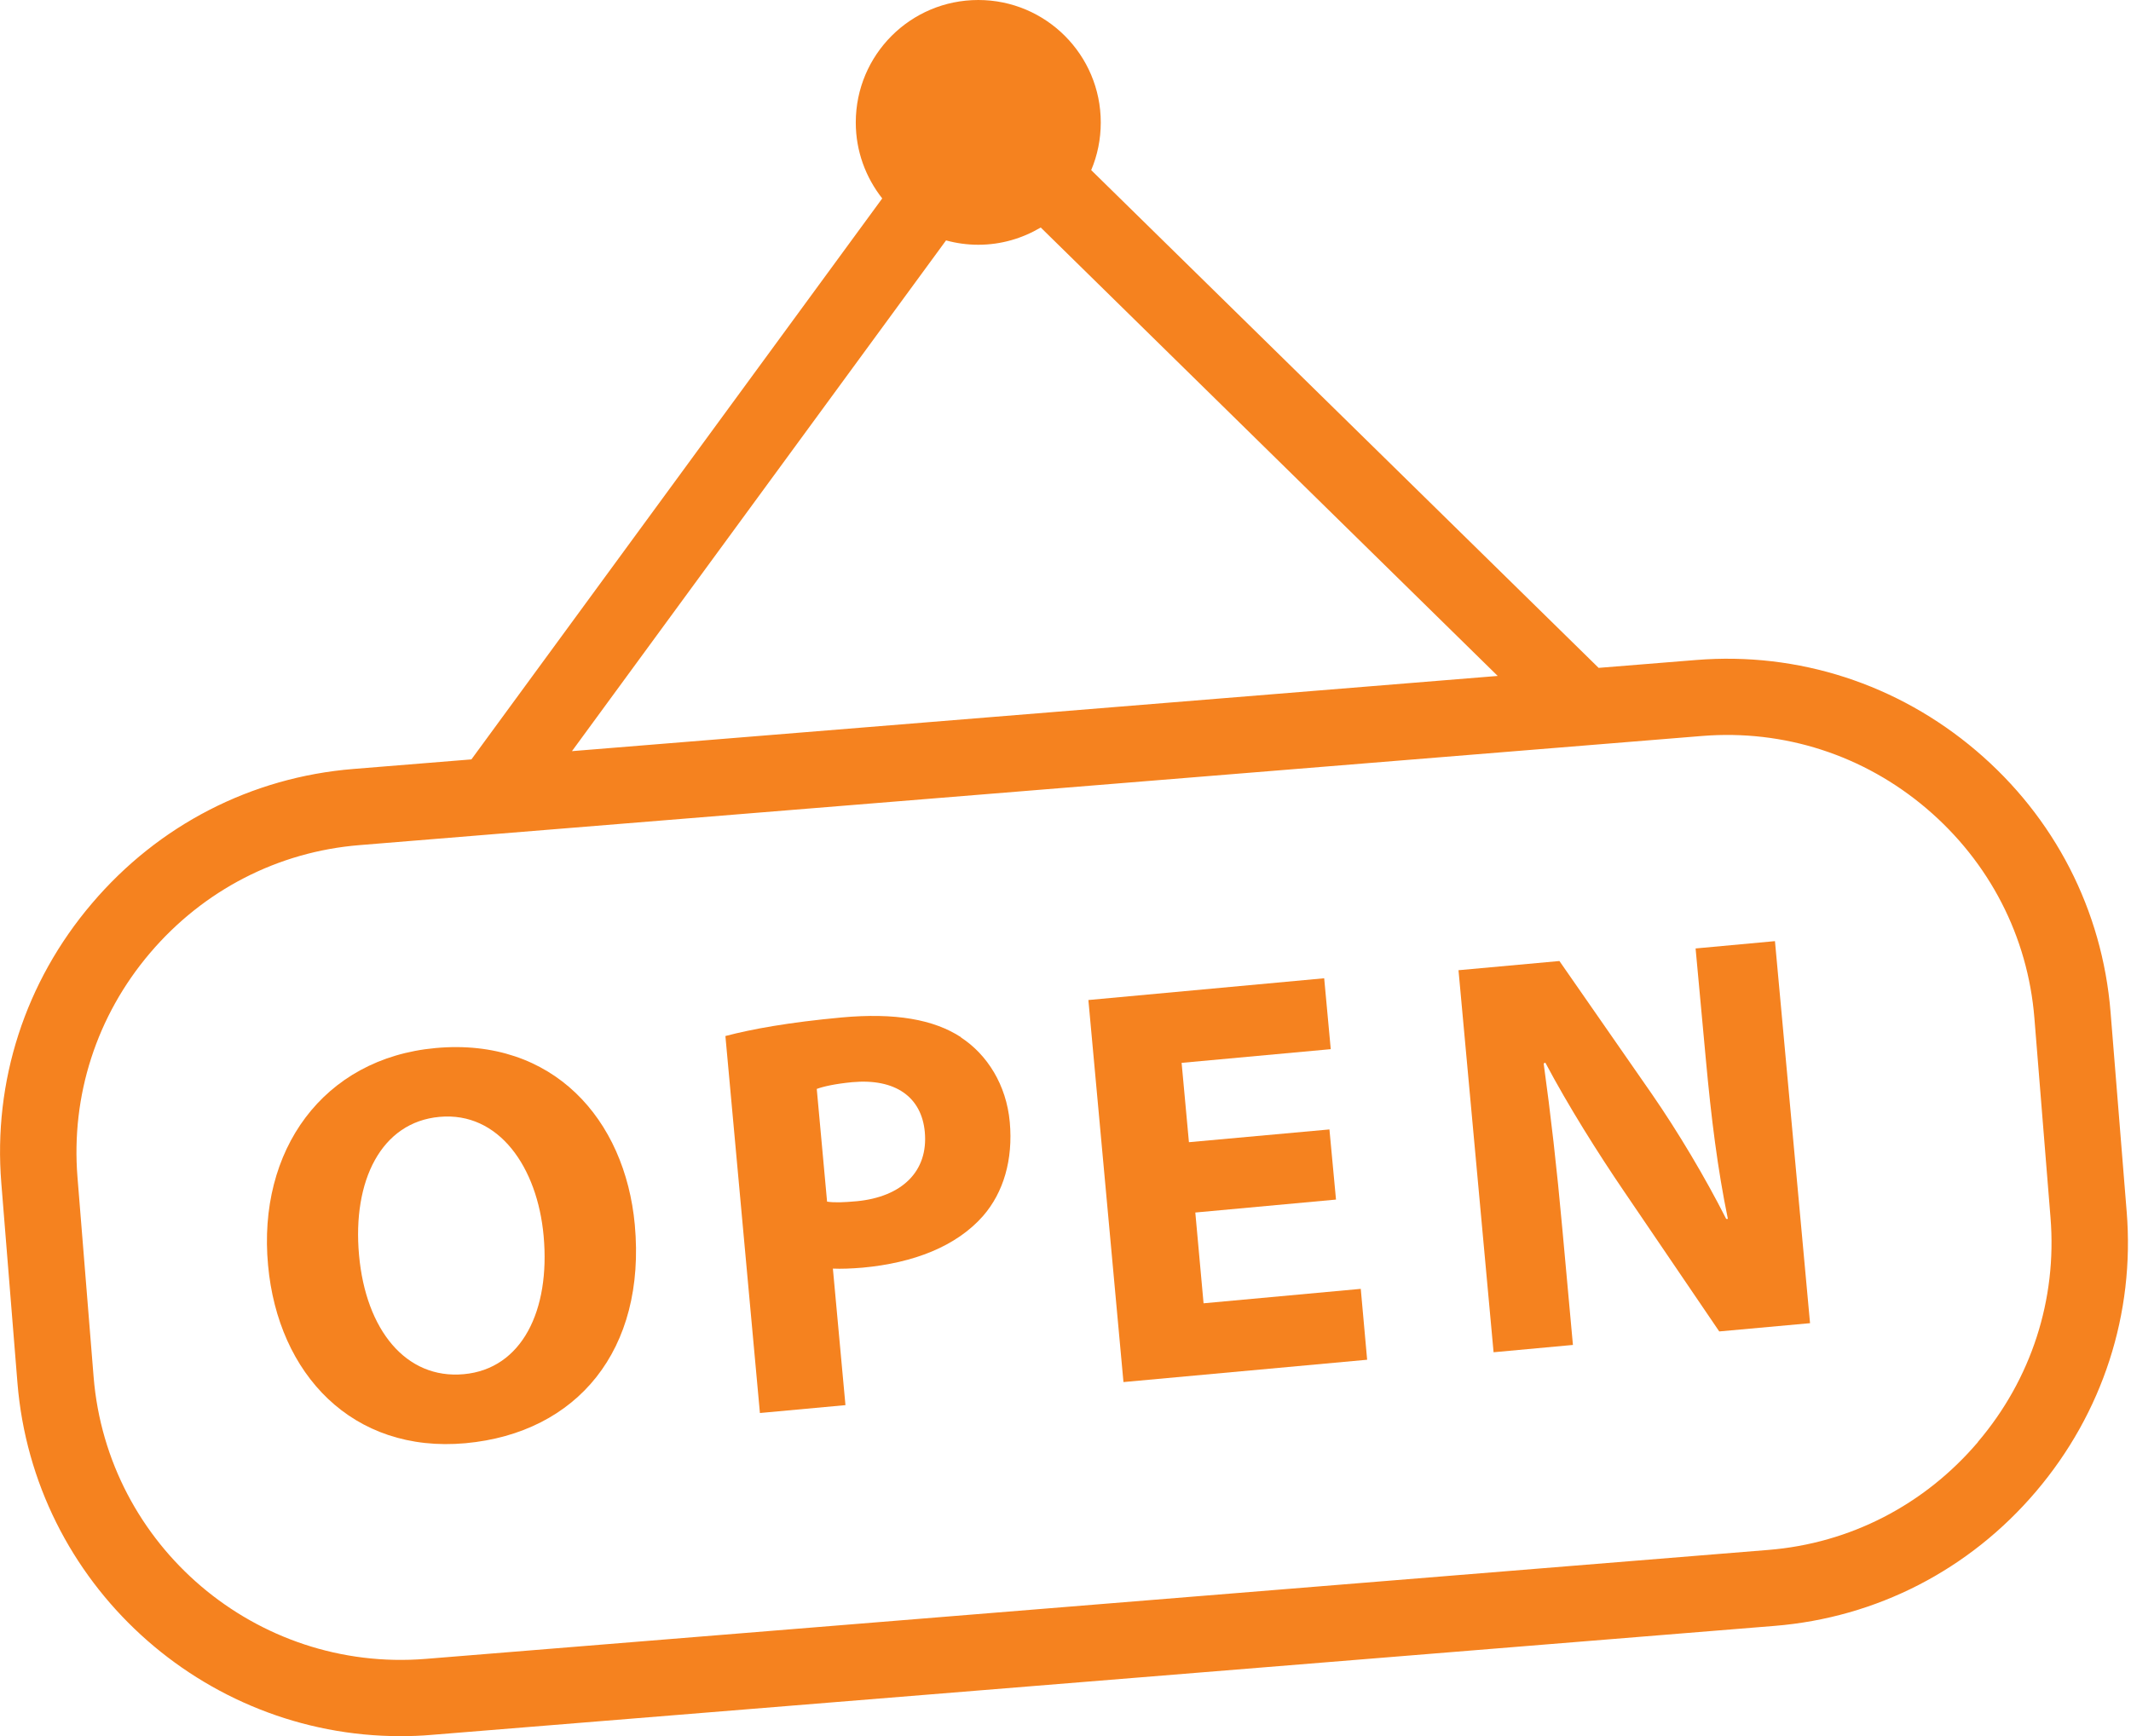
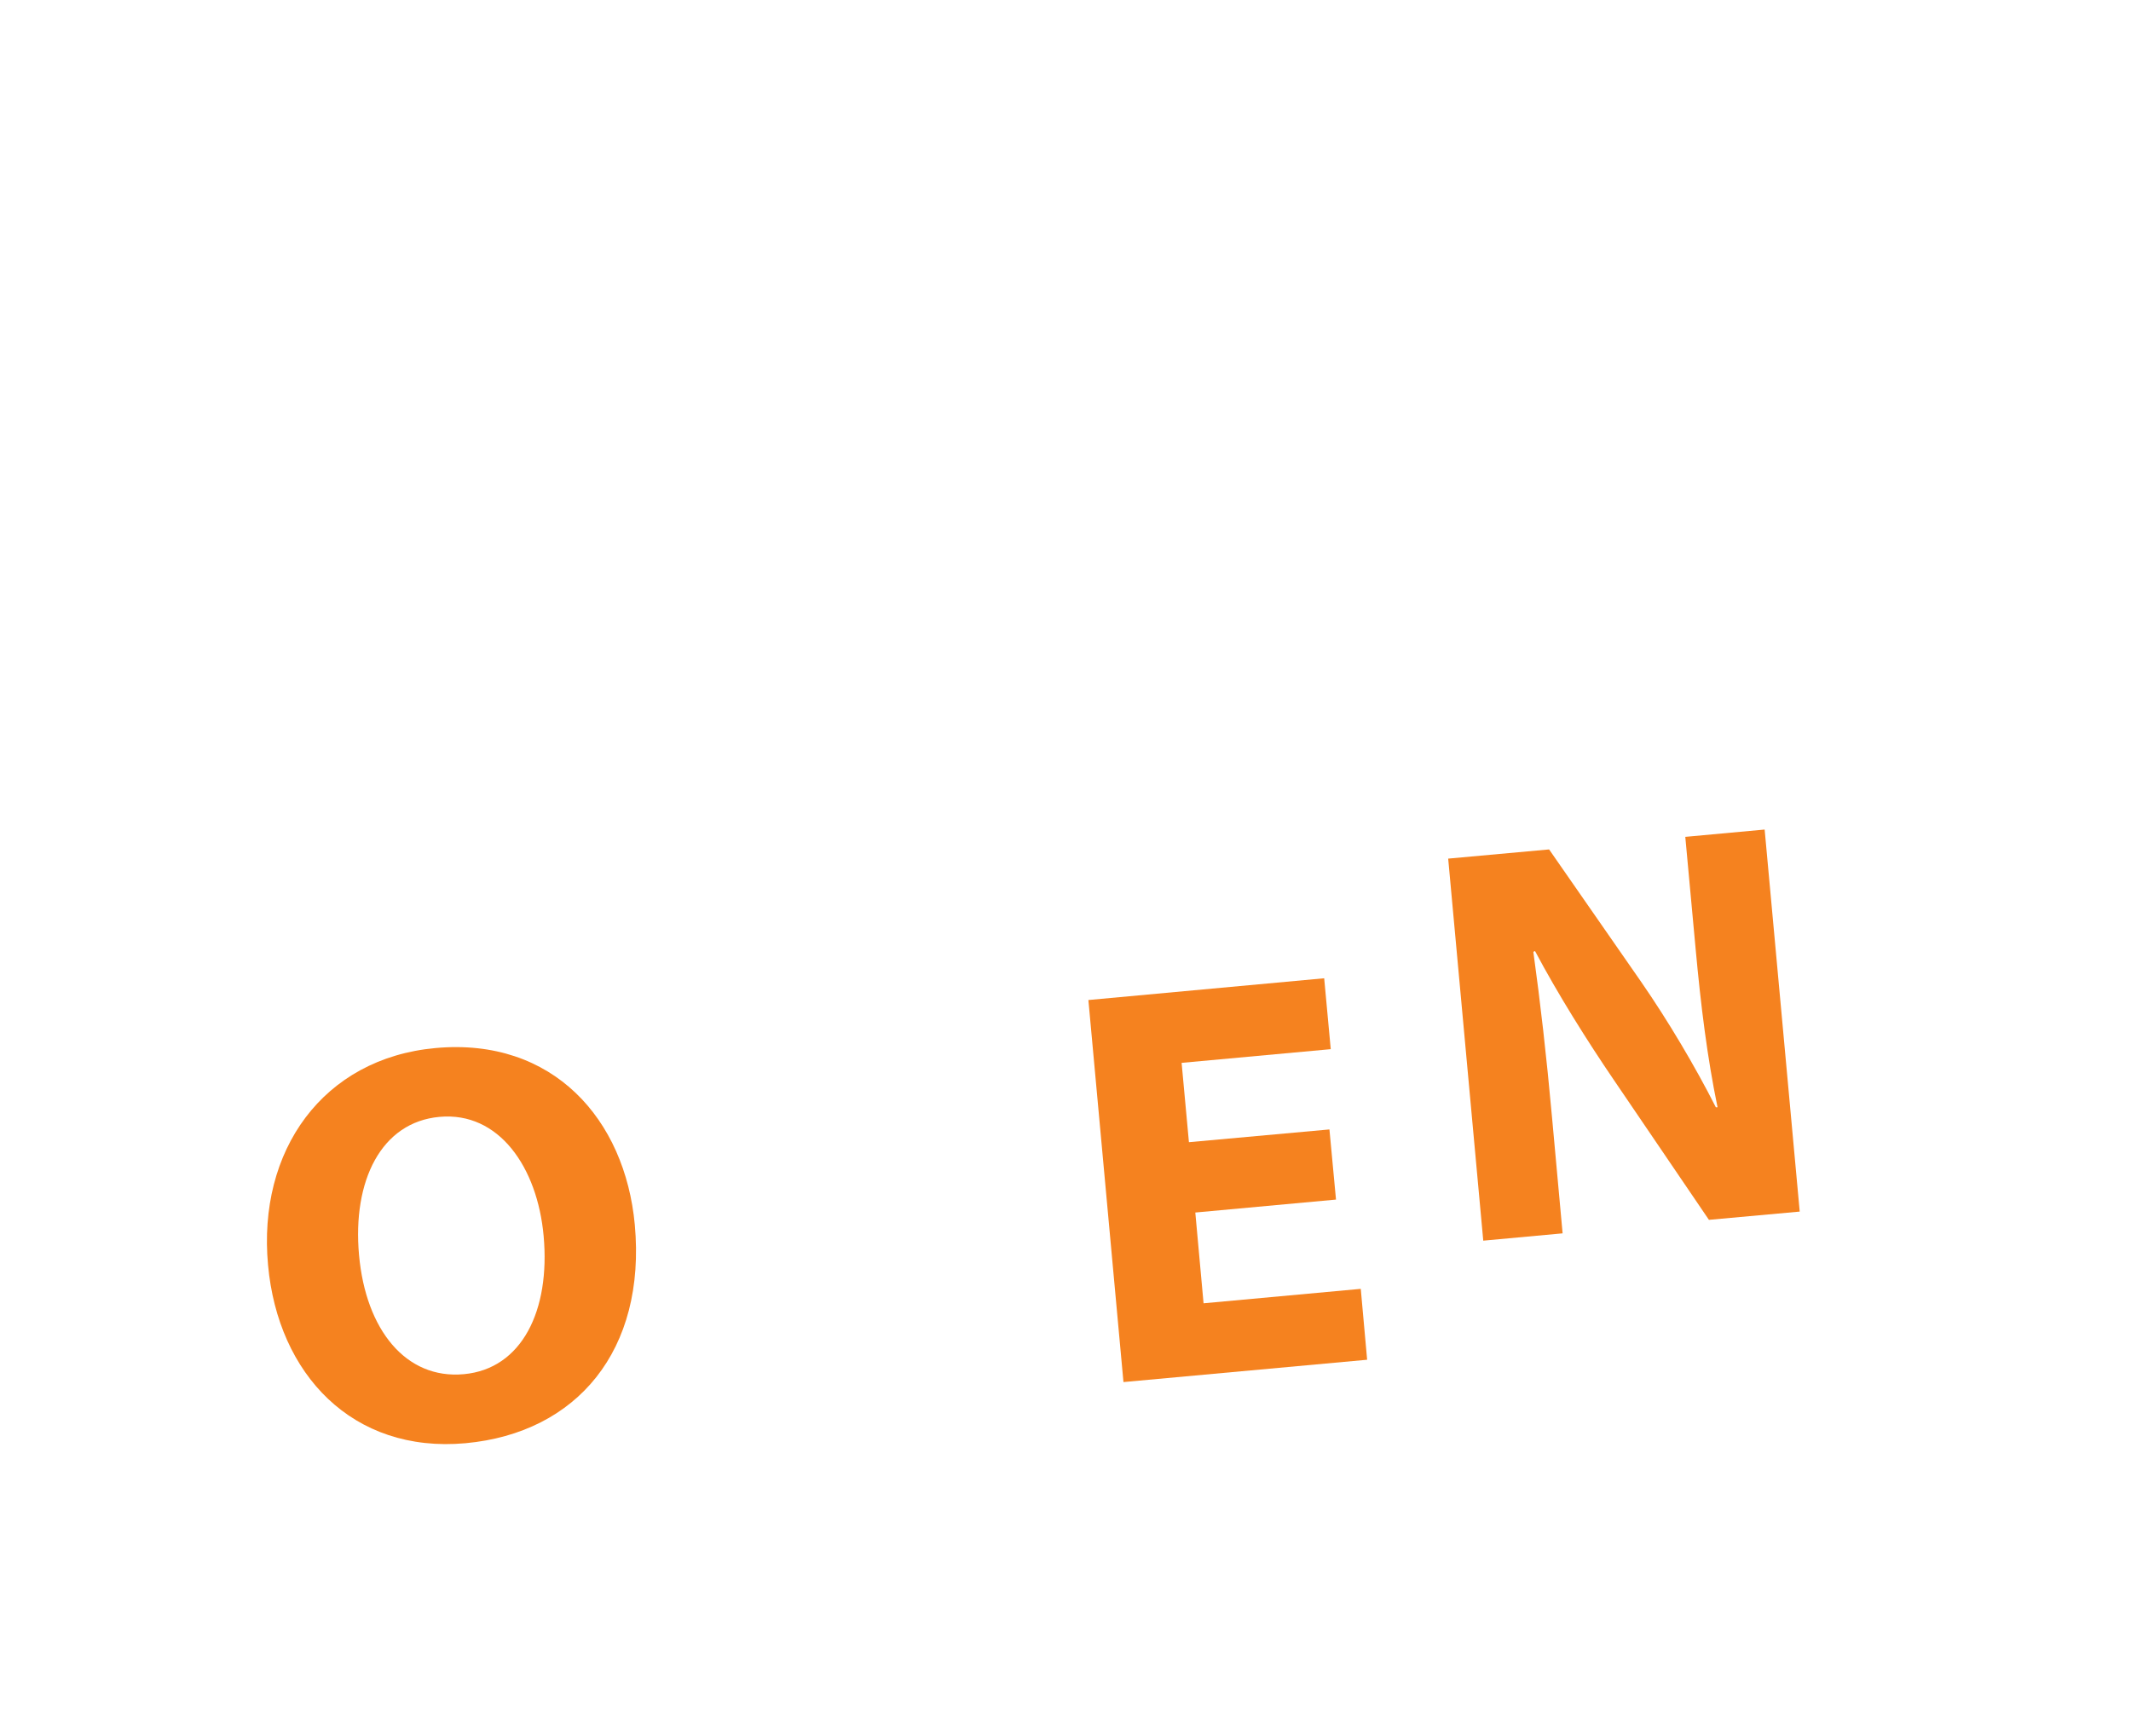
<svg xmlns="http://www.w3.org/2000/svg" id="Layer_1" viewBox="0 0 113.6 92.57">
  <defs>
    <style>.cls-1{fill:#f5821f;stroke-width:0px;}</style>
  </defs>
-   <path class="cls-1" d="m113.37,64.61l-.86-10.65c-.44-5.44-2.99-10.39-7.17-13.94-4.18-3.55-9.48-5.27-14.92-4.83l-5.2.42-27.05-26.54c.33-.78.51-1.64.51-2.54,0-3.6-2.92-6.53-6.53-6.53s-6.53,2.92-6.53,6.53c0,1.53.53,2.93,1.41,4.05l-21.9,29.91-6.29.51c-5.44.44-10.39,2.99-13.94,7.17C1.34,52.35-.37,57.65.07,63.08l.86,10.65c.87,10.7,9.86,18.84,20.42,18.84.55,0,1.11-.02,1.67-.07l71.58-5.81c5.44-.44,10.39-2.99,13.94-7.17,3.55-4.18,5.27-9.48,4.83-14.92ZM50.44,12.82c.55.15,1.12.23,1.71.23,1.22,0,2.35-.34,3.33-.92l24.36,23.91-49.35,4.01,19.94-27.23Zm55,64.07c-2.85,3.35-6.82,5.4-11.17,5.75l-71.58,5.81c-9.02.73-16.97-6.02-17.7-15.04l-.86-10.65c-.35-4.35,1.02-8.6,3.87-11.95,2.85-3.35,6.82-5.4,11.17-5.75l7.22-.59,64.36-5.23c4.35-.35,8.6,1.02,11.95,3.87,3.35,2.85,5.4,6.82,5.75,11.17l.86,10.65c.35,4.35-1.02,8.6-3.87,11.95Z" />
  <path class="cls-1" d="m23.22,55.88c-6.01.55-9.5,5.47-8.93,11.58.53,5.8,4.49,10.04,10.53,9.49,5.95-.55,9.63-4.97,9.02-11.65-.52-5.62-4.36-9.99-10.62-9.42Zm1.5,17.39c-3.08.28-5.22-2.36-5.58-6.35-.36-3.96,1.18-7.09,4.29-7.37,3.17-.29,5.22,2.69,5.55,6.35.36,3.96-1.15,7.09-4.26,7.37Z" />
-   <path class="cls-1" d="m51.24,55.31c-1.46-.96-3.53-1.32-6.38-1.06-2.81.26-4.79.62-6.19.99l1.84,20.1,4.56-.42-.67-7.28c.43.02.98,0,1.58-.05,2.72-.25,4.99-1.13,6.42-2.75,1.1-1.26,1.61-3.01,1.43-5.01-.18-1.99-1.21-3.61-2.61-4.52Zm-5.6,8.74c-.67.06-1.15.08-1.55.02l-.55-6.01c.32-.12.95-.27,1.89-.36,2.3-.21,3.7.79,3.87,2.66.19,2.09-1.21,3.46-3.65,3.69Z" />
  <polygon class="cls-1" points="64.16 69.49 63.72 64.65 71.22 63.96 70.87 60.22 63.38 60.9 62.99 56.67 70.94 55.94 70.59 52.16 58.02 53.32 59.89 73.69 72.88 72.5 72.54 68.72 64.16 69.49" />
-   <path class="cls-1" d="m90.39,50.58l.55,5.95c.28,3.05.62,5.8,1.17,8.46h-.09c-1.12-2.21-2.56-4.63-3.97-6.67l-4.92-7.08-5.38.49,1.87,20.37,4.23-.39-.56-6.14c-.3-3.33-.63-6.19-1-8.87l.09-.04c1.22,2.3,2.79,4.8,4.2,6.87l5.07,7.46,4.84-.44-1.87-20.37-4.23.39Z" />
+   <path class="cls-1" d="m90.39,50.58c.28,3.05.62,5.8,1.17,8.46h-.09c-1.12-2.21-2.56-4.63-3.97-6.67l-4.92-7.08-5.38.49,1.87,20.37,4.23-.39-.56-6.14c-.3-3.33-.63-6.19-1-8.87l.09-.04c1.22,2.3,2.79,4.8,4.2,6.87l5.07,7.46,4.84-.44-1.87-20.37-4.23.39Z" />
</svg>